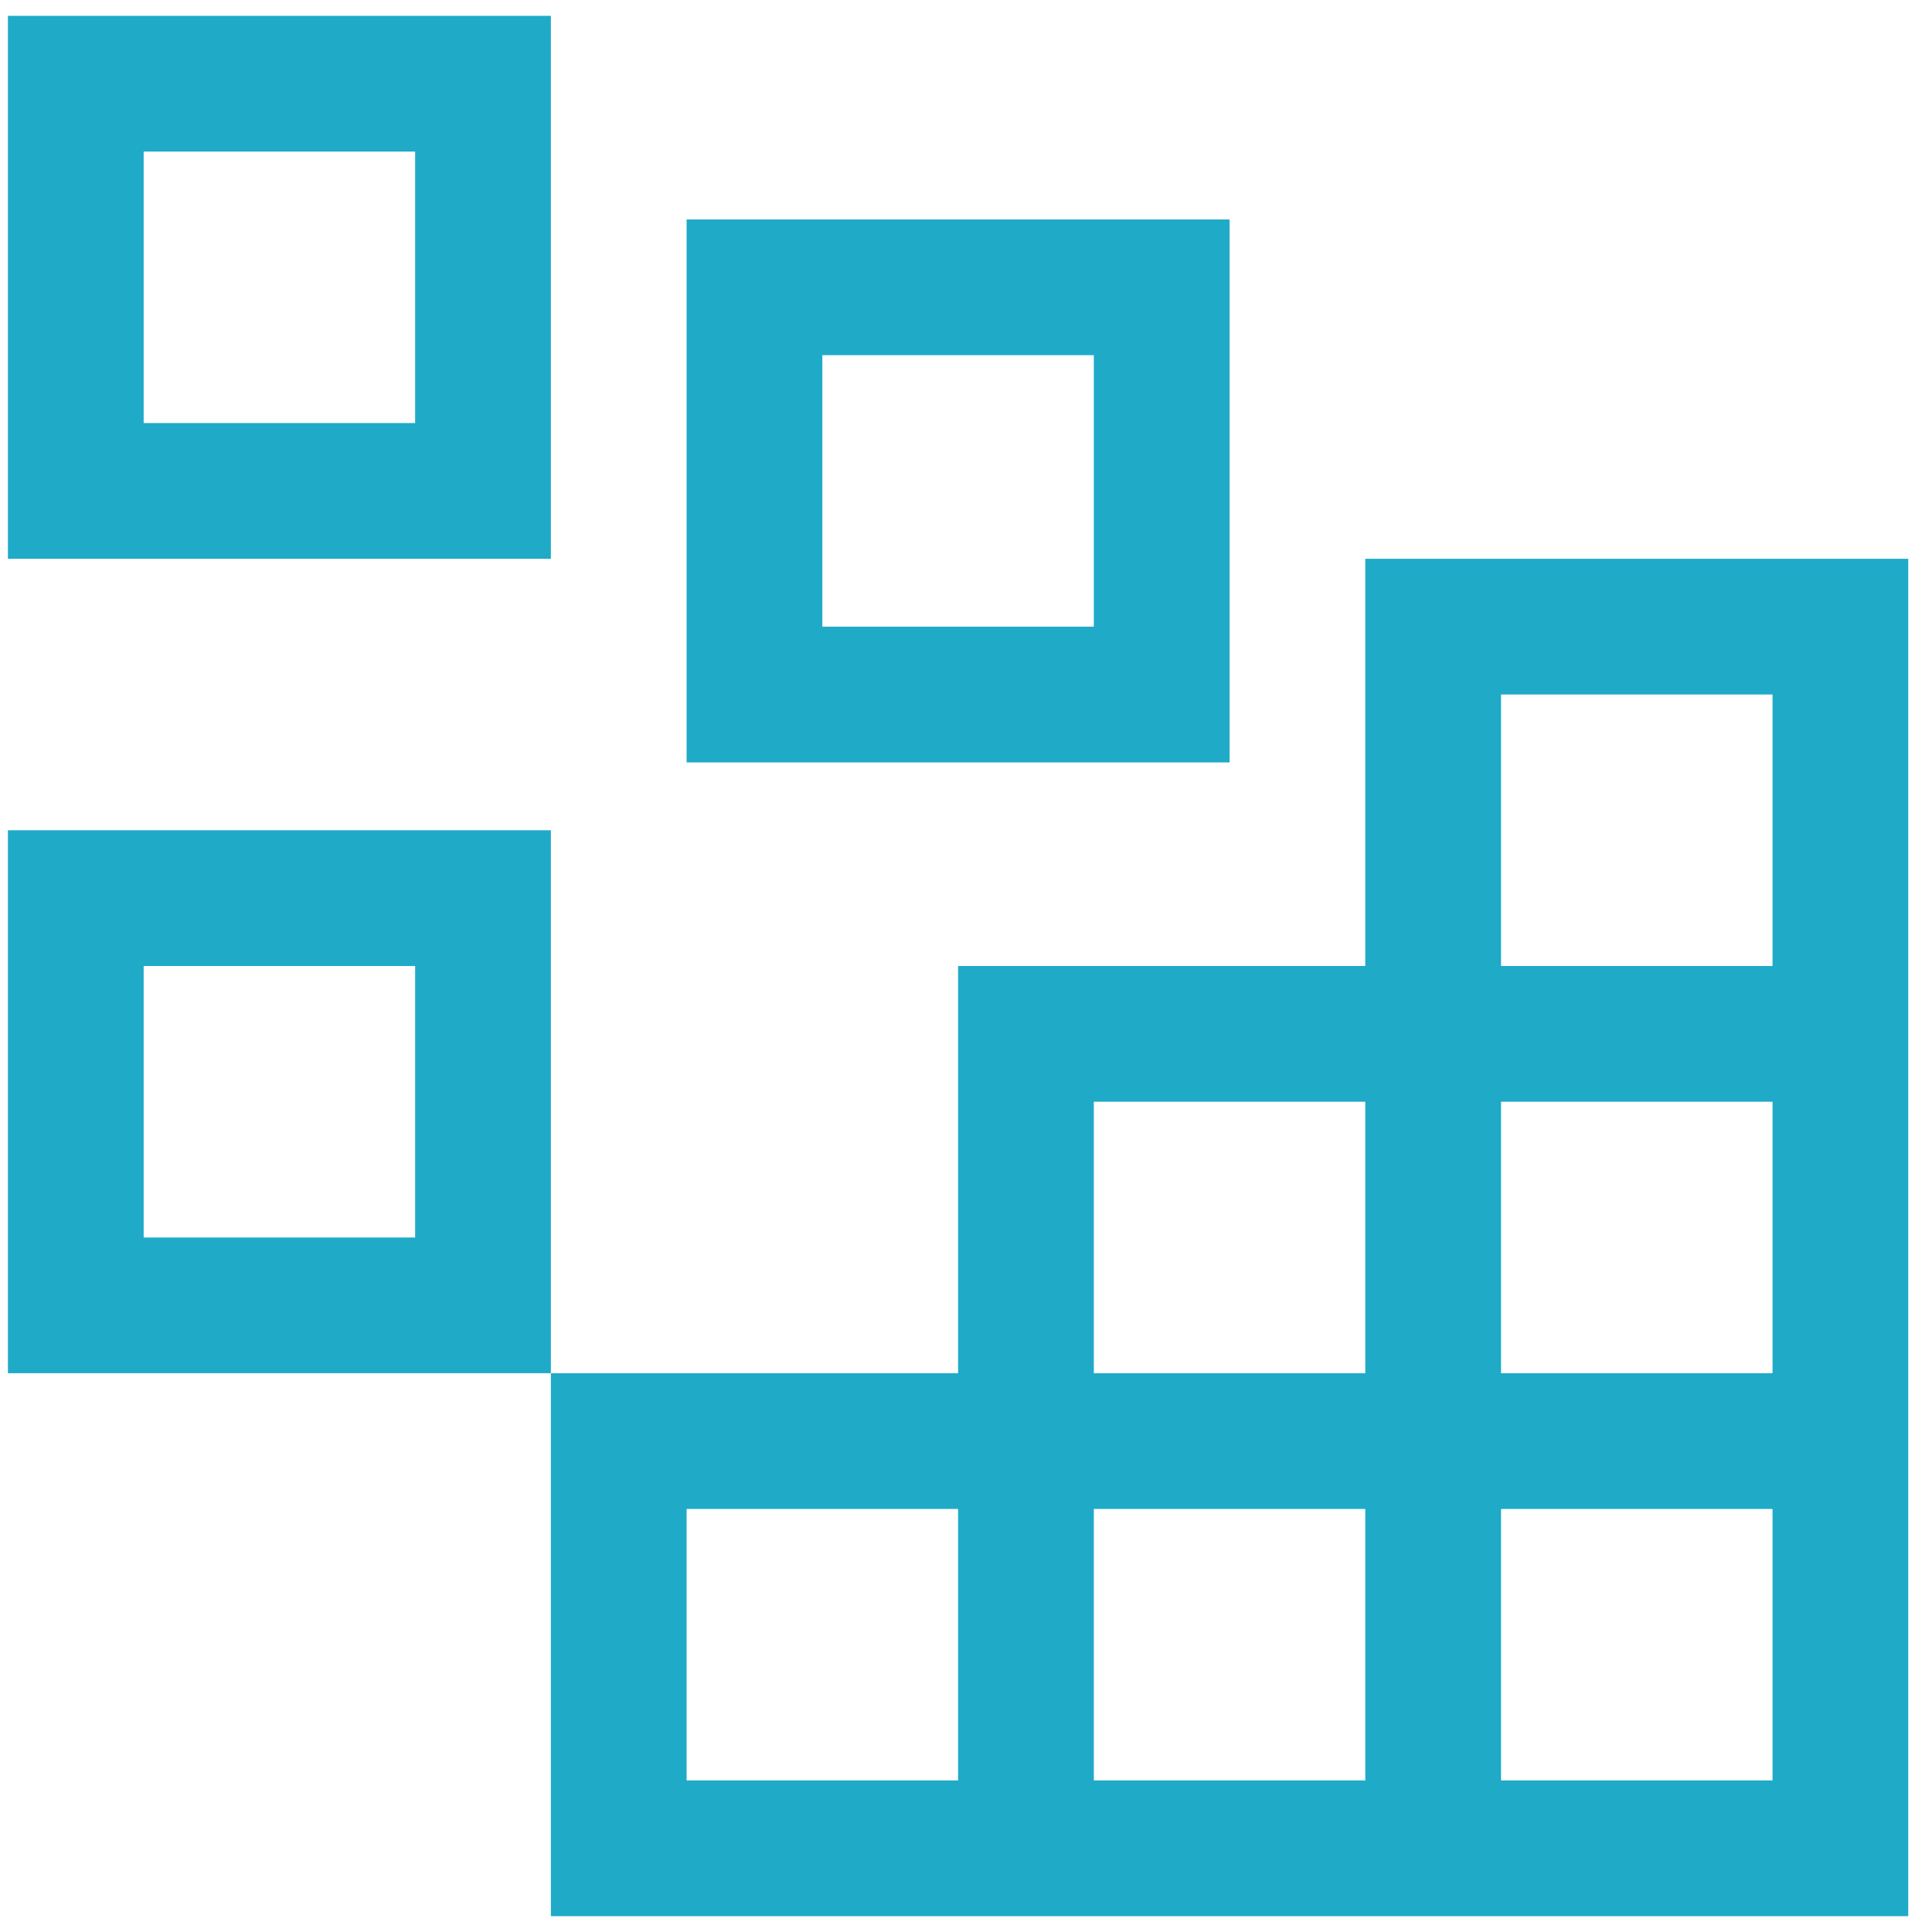
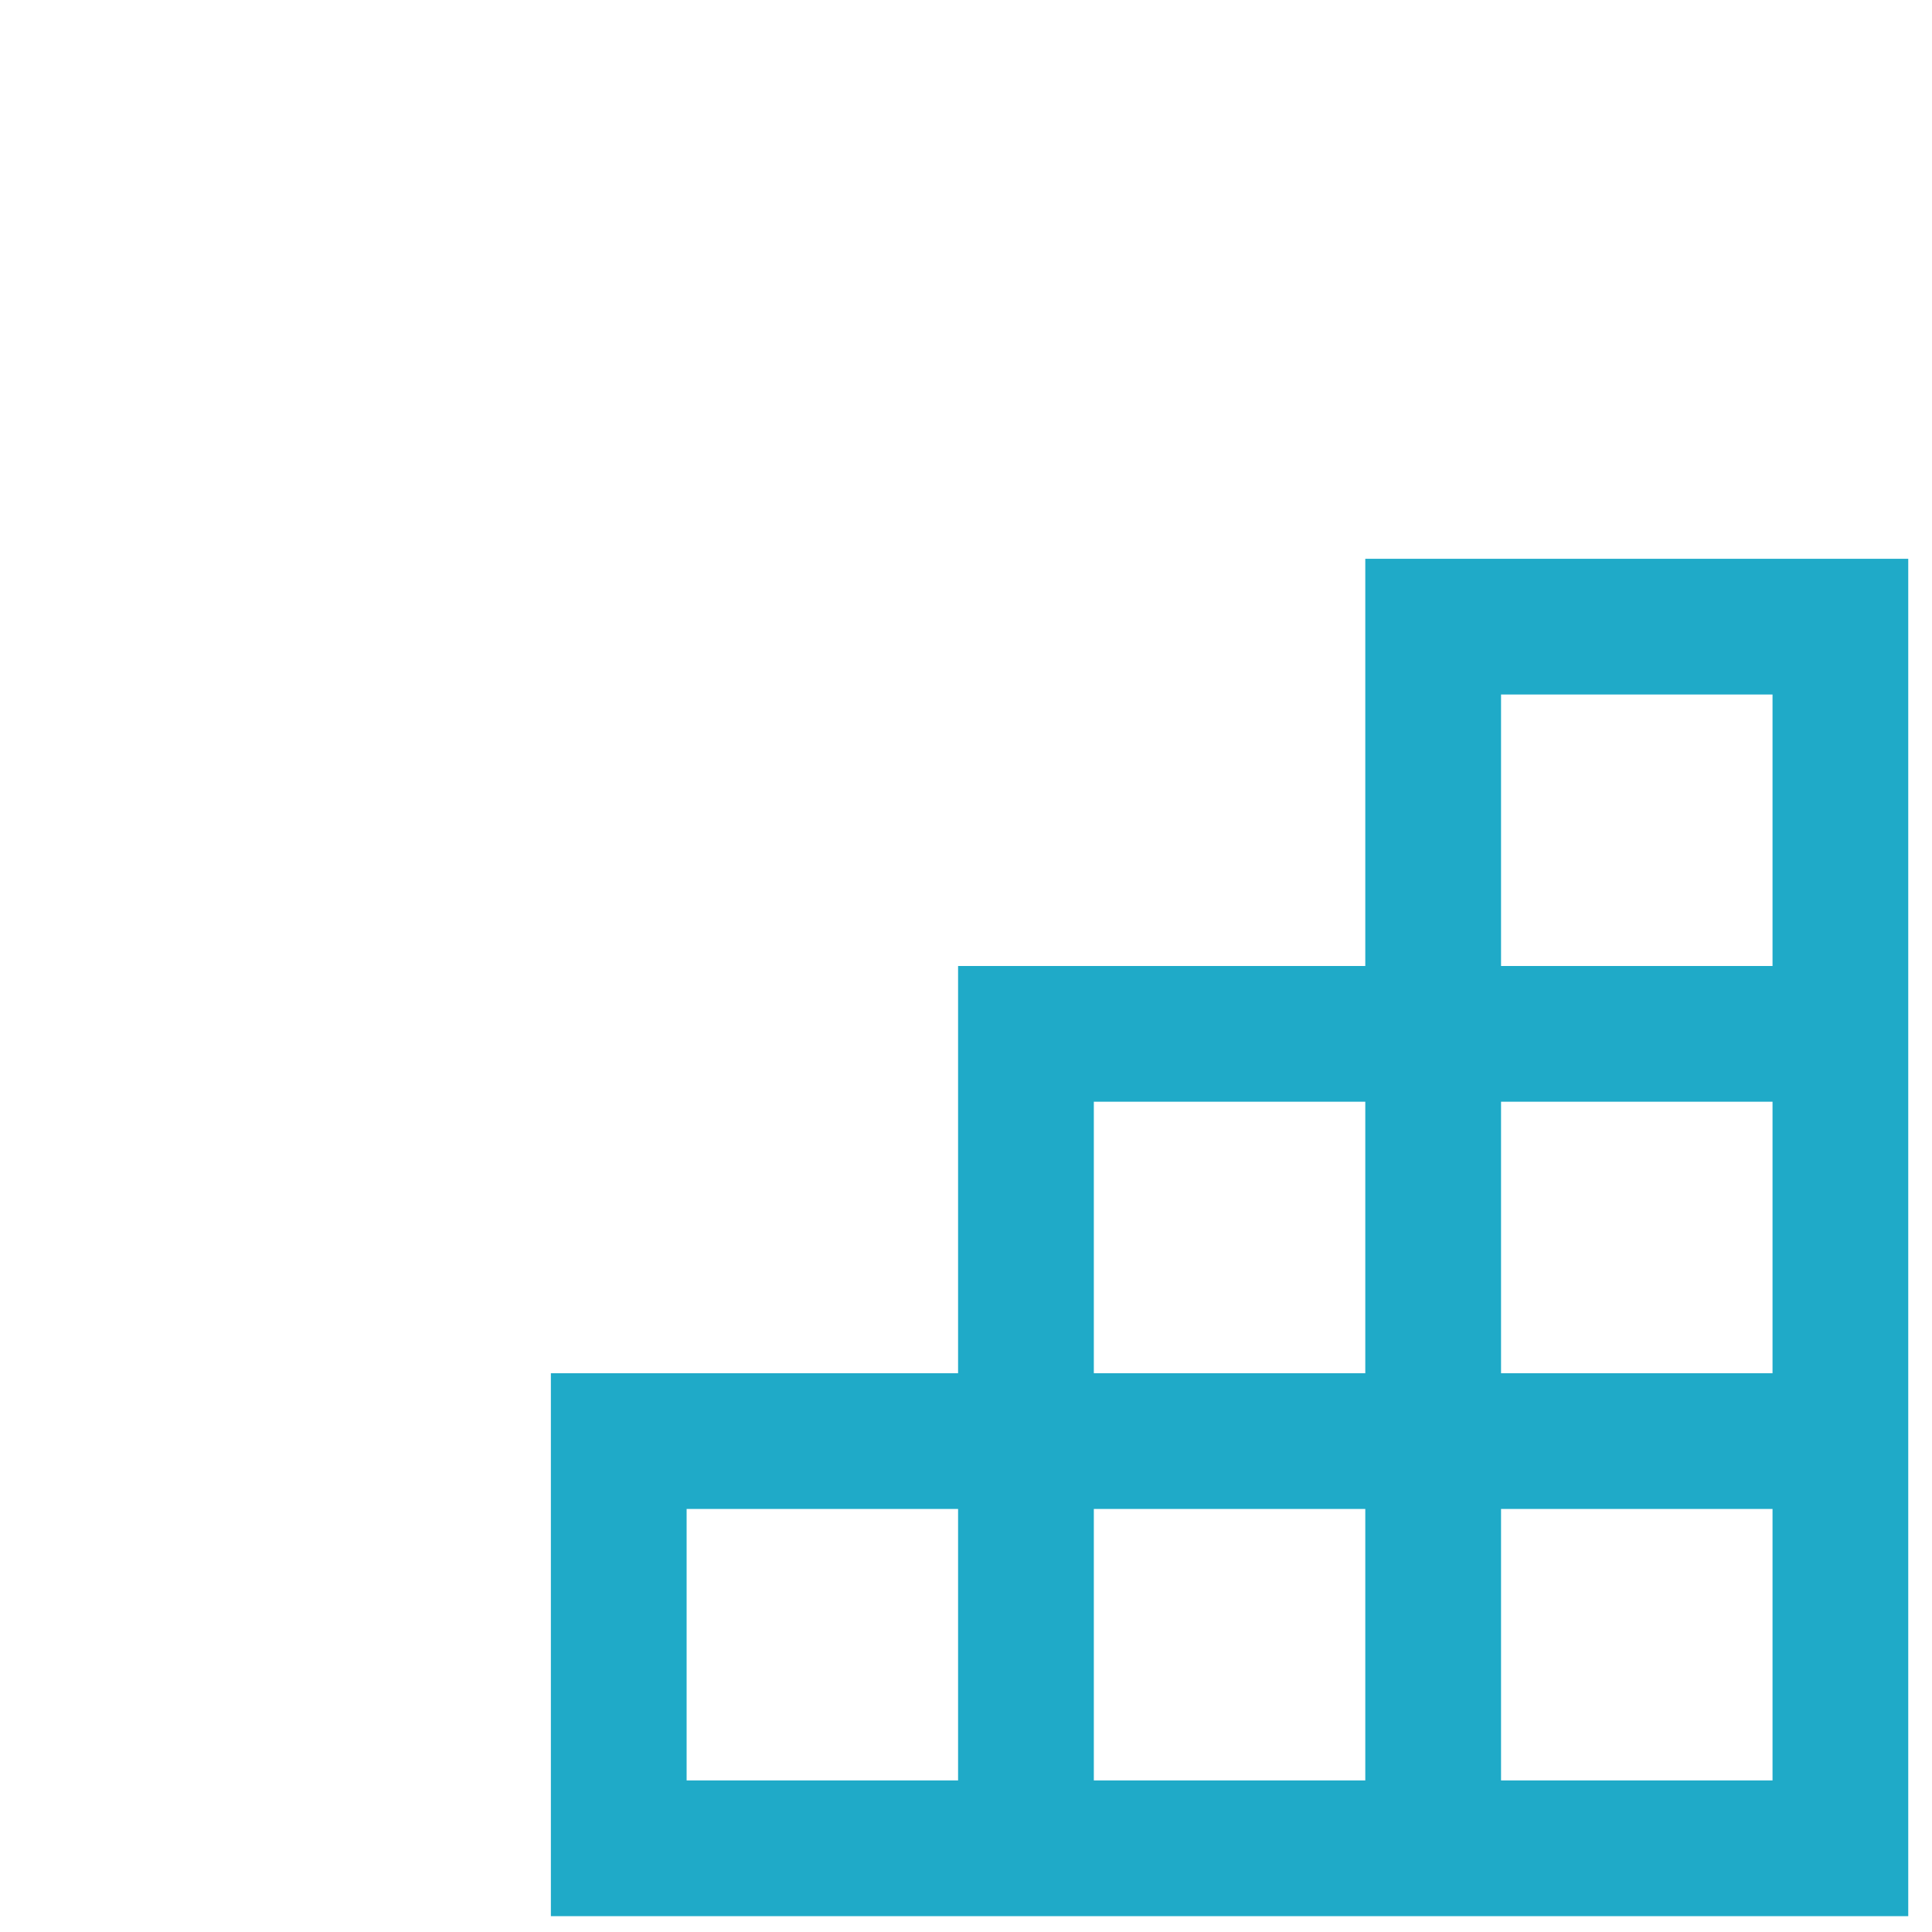
<svg xmlns="http://www.w3.org/2000/svg" width="61" height="61" viewBox="0 0 61 61" fill="none">
-   <path d="M13.107 4.786V13.357H4.536V4.786H13.107ZM0.25 0.5V17.643H17.393V0.5H0.25ZM34.536 11.214V19.786H25.964V11.214H34.536ZM21.679 6.929V24.072H38.822V6.929H21.679ZM13.107 30.5V39.072H4.536V30.5H13.107ZM0.25 26.214V43.357H17.393V26.214H0.25Z" fill="#1FAAC8" />
  <path d="M43.107 17.643V30.5H30.25V43.357H17.393V60.5H60.25V17.643H43.107ZM34.536 34.785H43.107V43.357H34.536V34.785ZM30.25 56.214H21.679V47.643H30.25V56.214ZM43.107 56.214H34.536V47.643H43.107V56.214ZM55.965 56.214H47.393V47.643H55.965V56.214ZM55.965 43.357H47.393V34.785H55.965V43.357ZM47.393 30.5V21.928H55.965V30.5H47.393Z" fill="#1FAAC8" />
</svg>